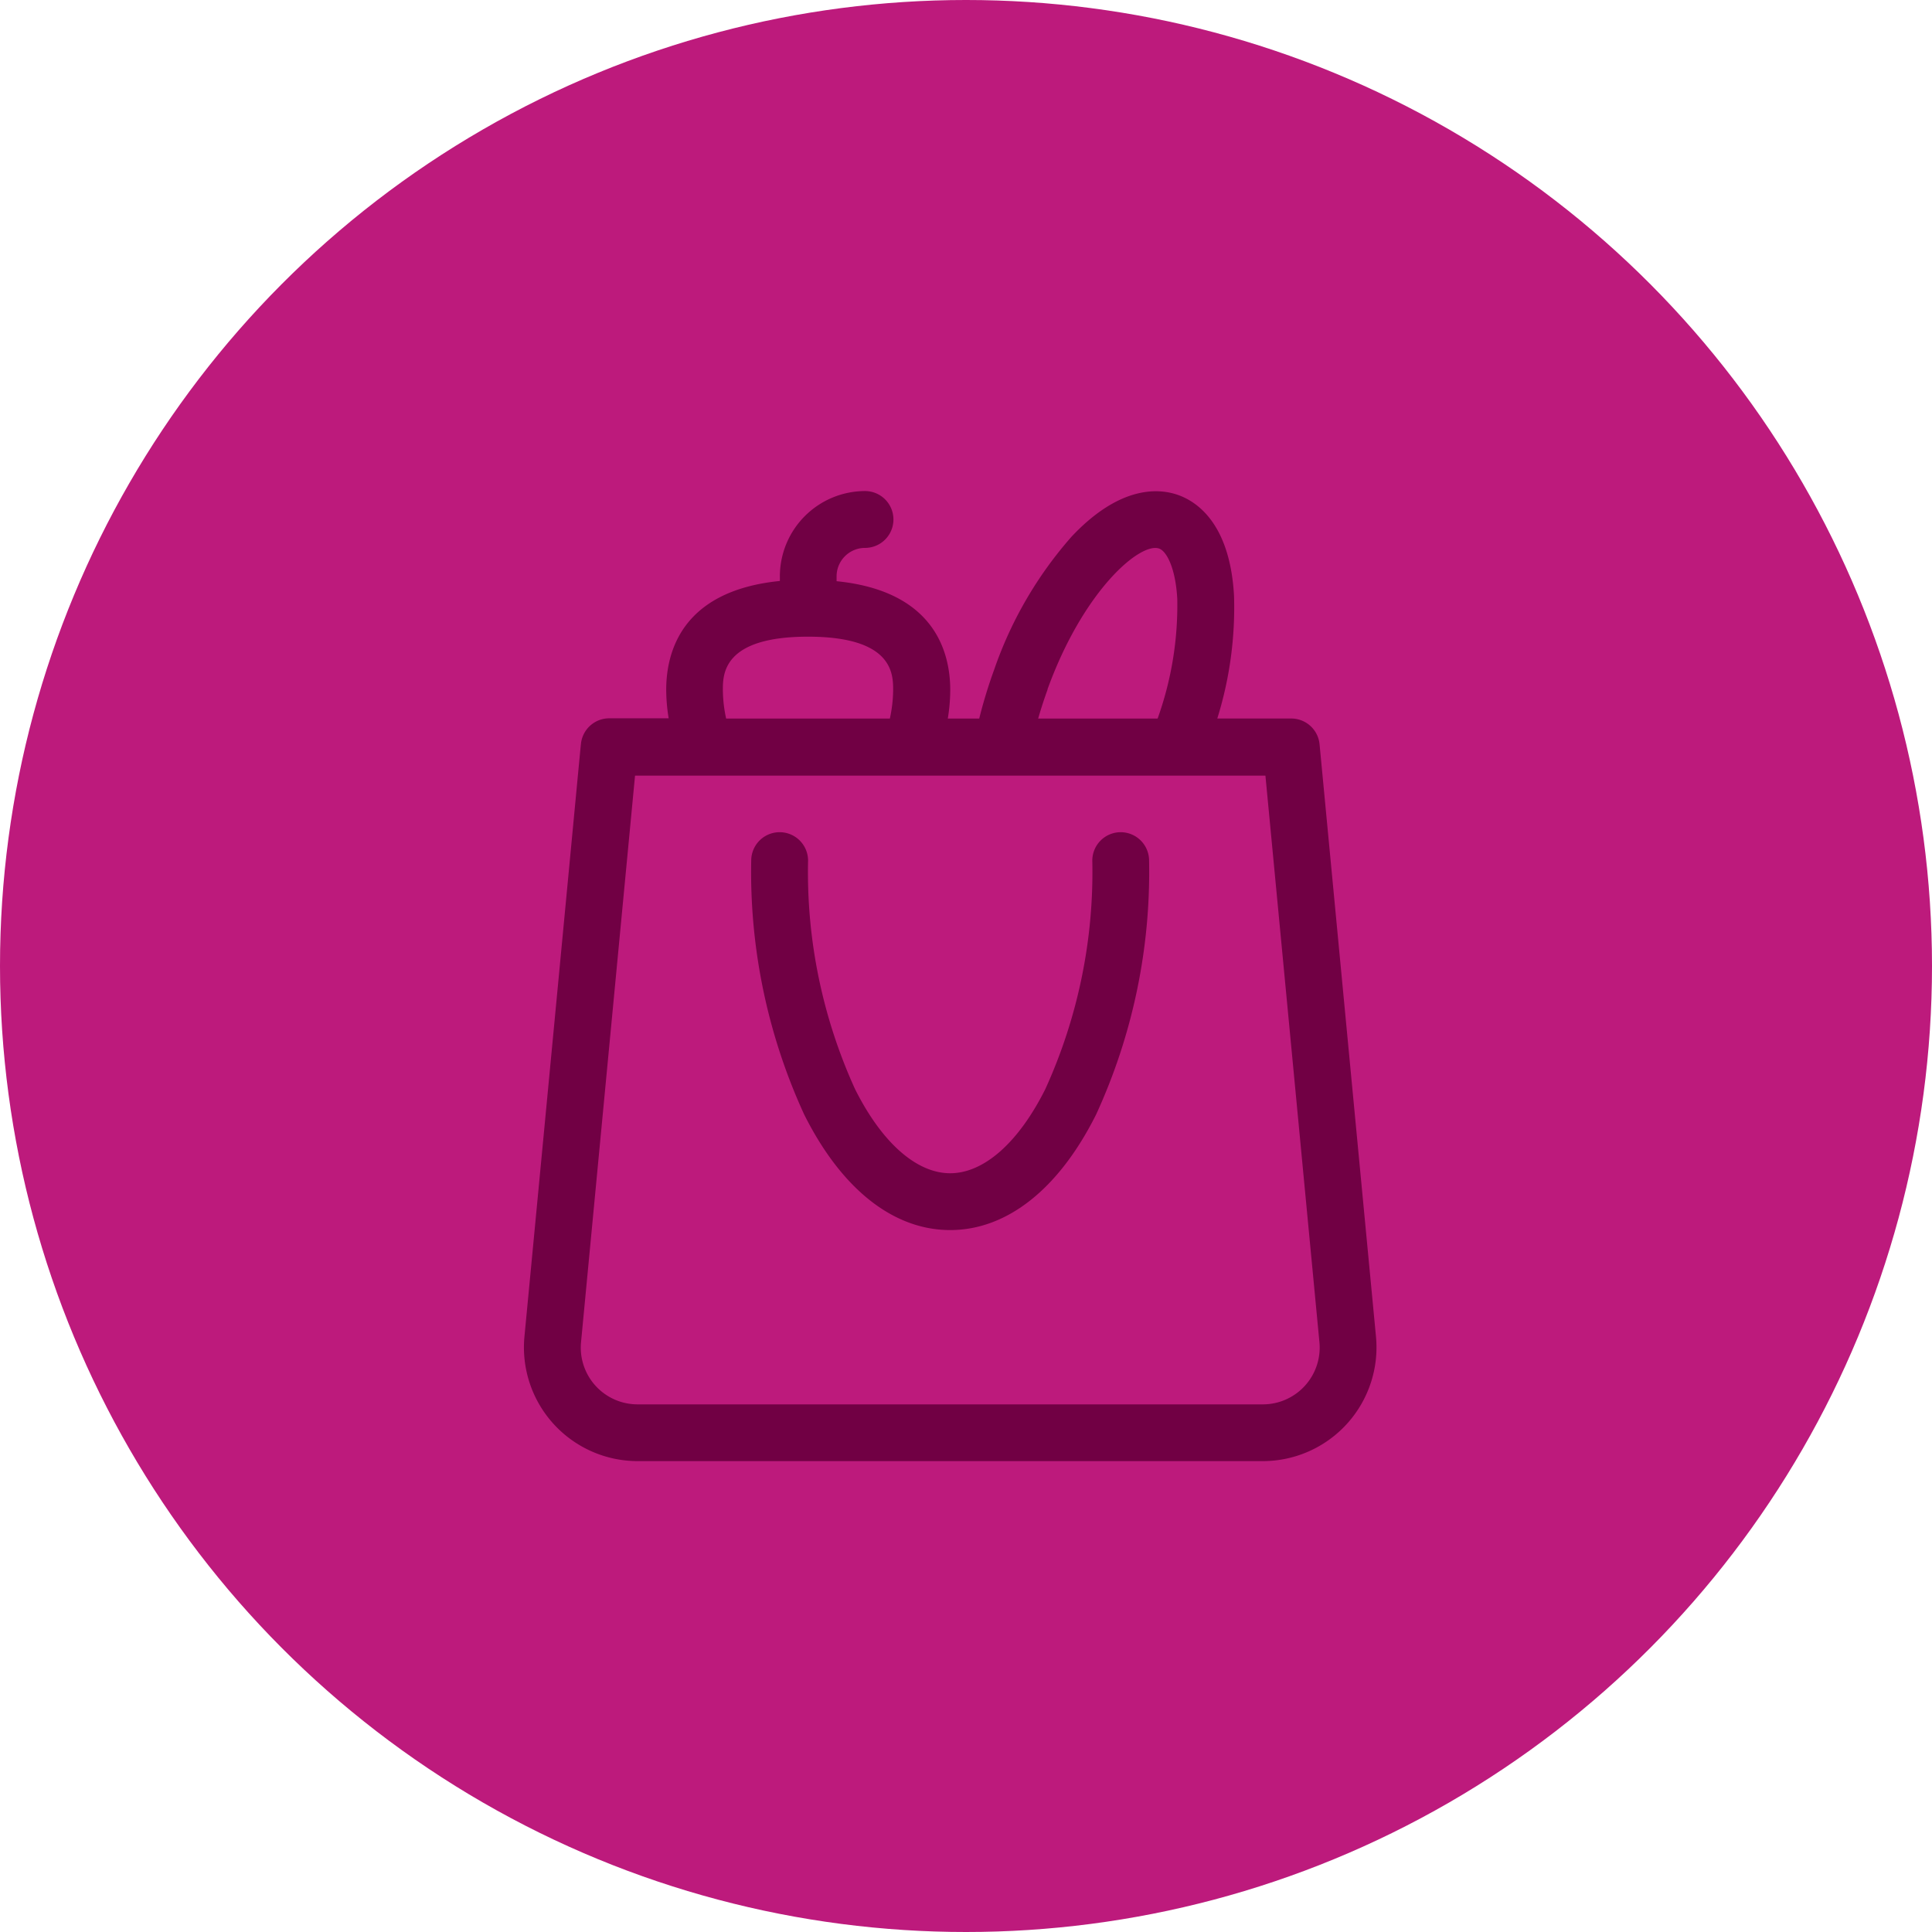
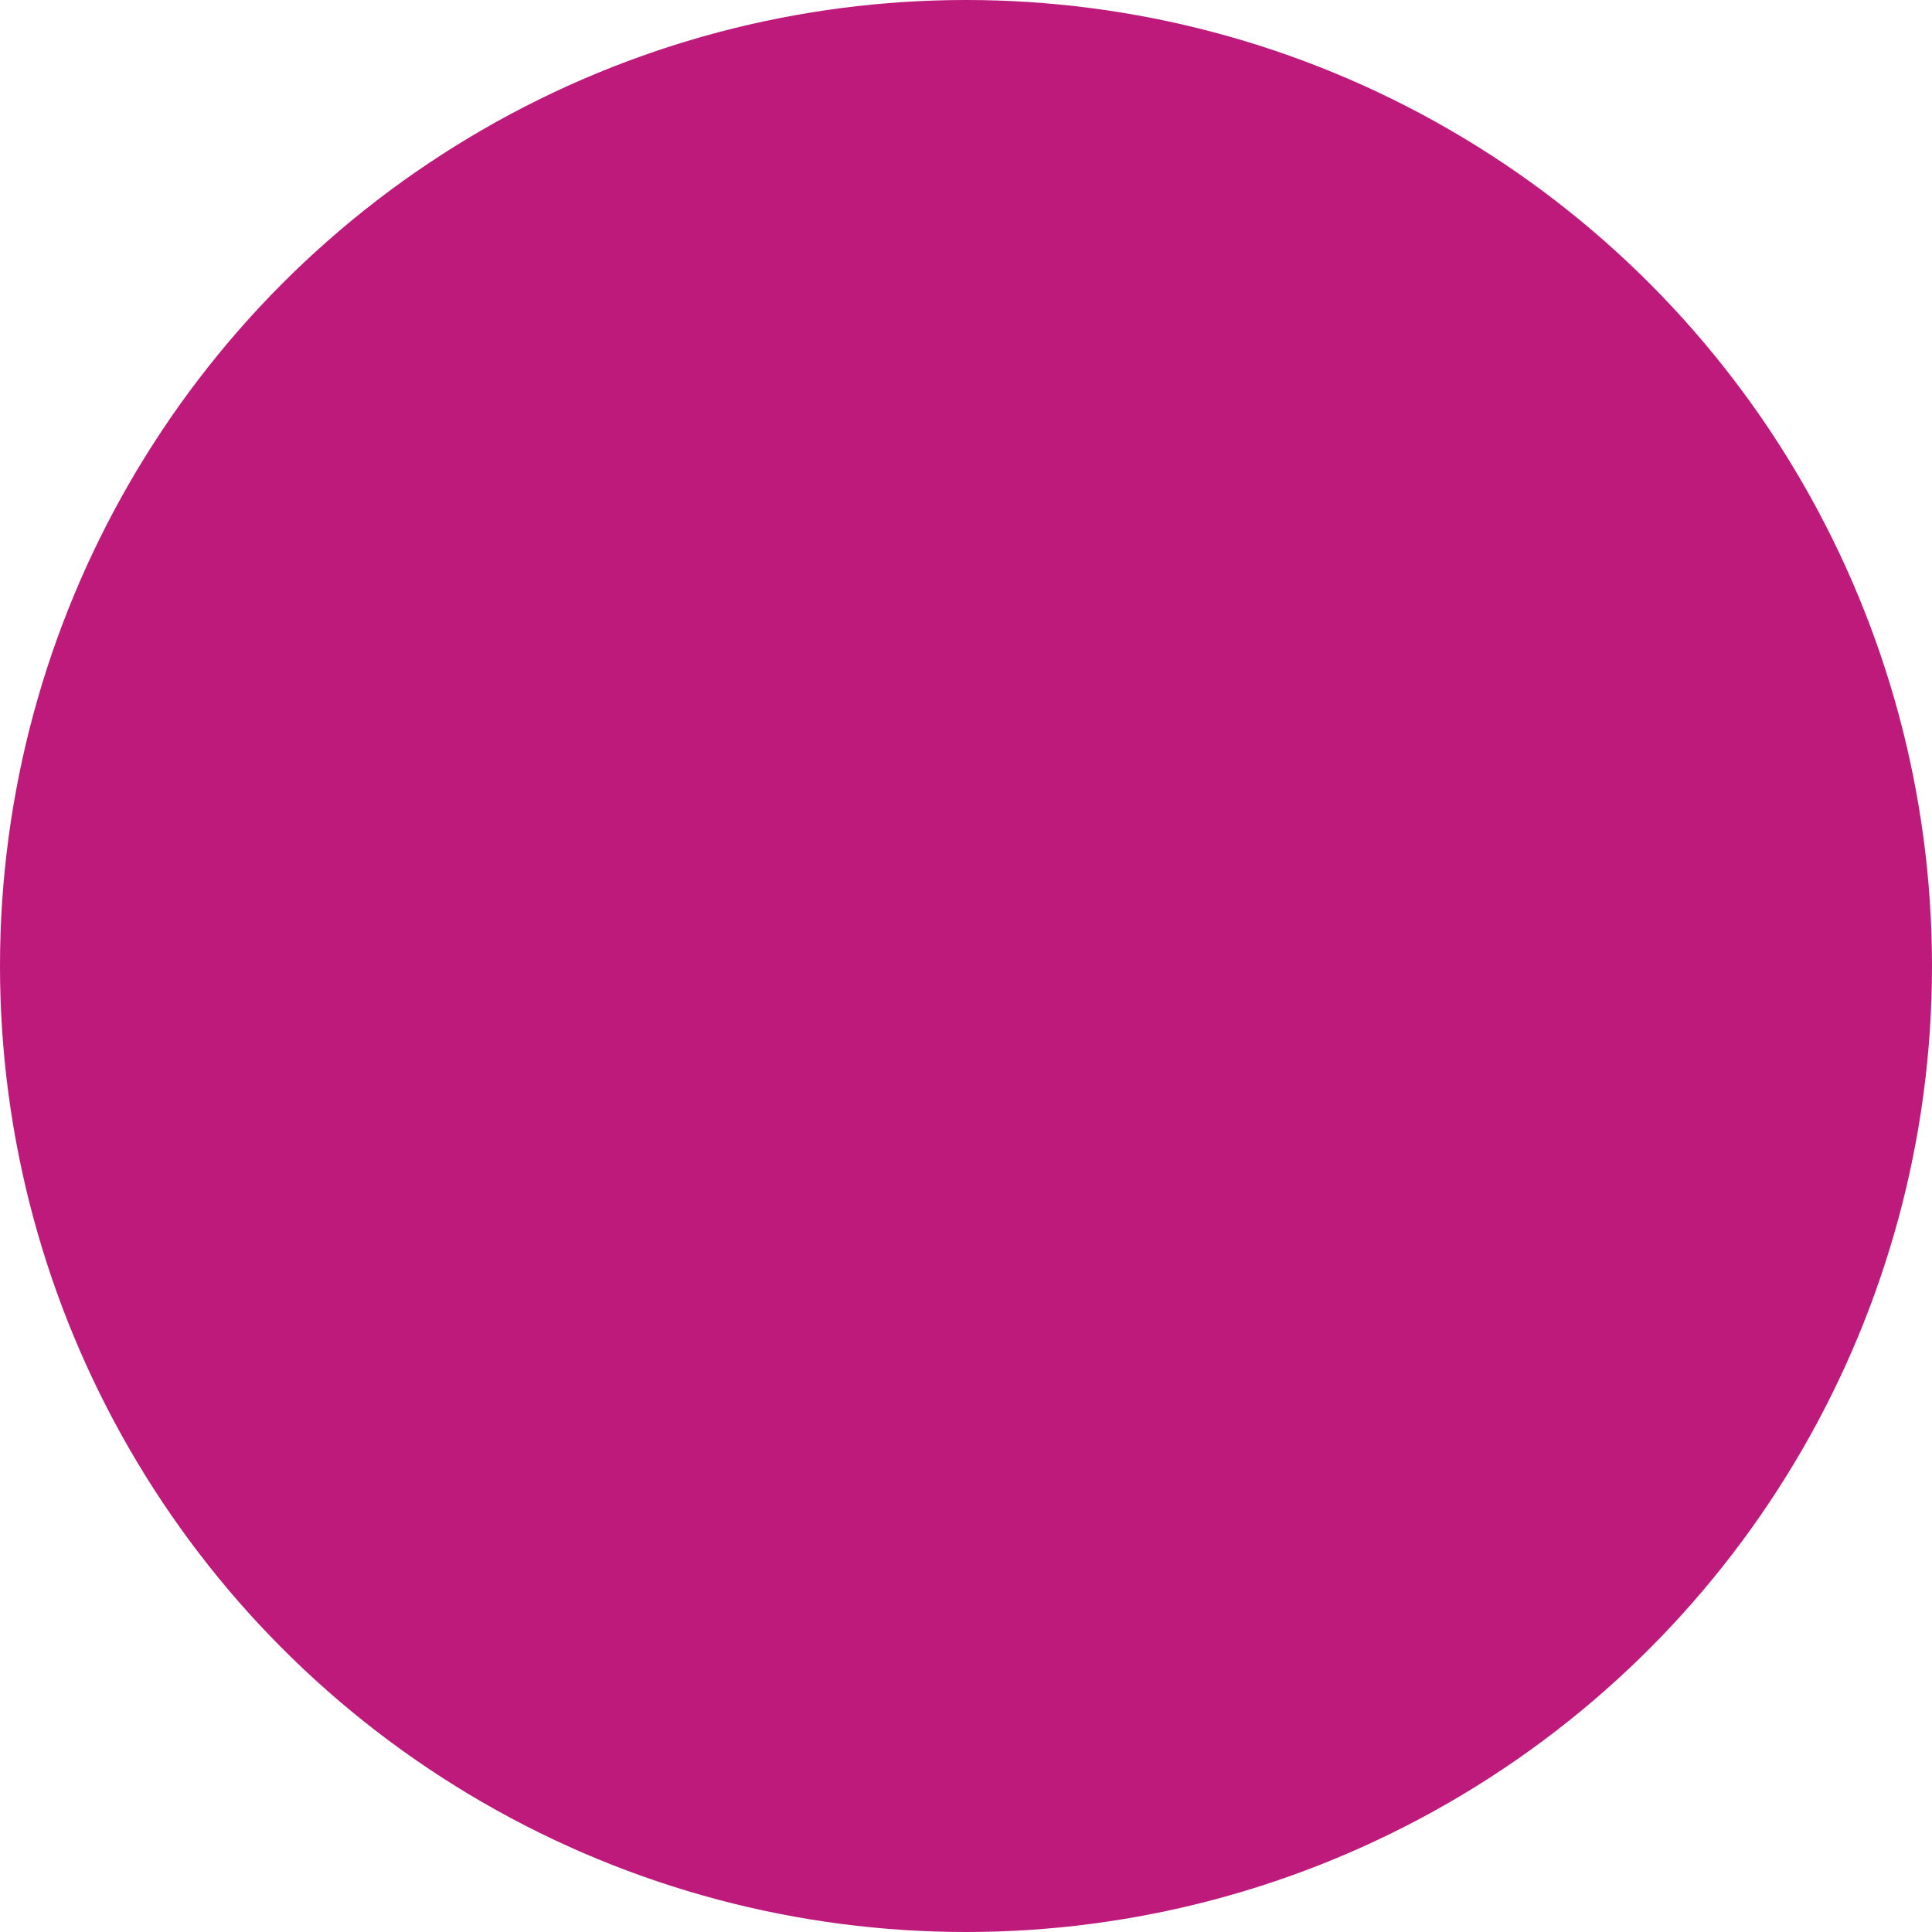
<svg xmlns="http://www.w3.org/2000/svg" width="59" height="59" viewBox="0 0 59 59">
  <g id="refeicao" transform="translate(-37 -424)">
    <circle id="Elipse_99" data-name="Elipse 99" cx="29.5" cy="29.5" r="29.5" transform="translate(37 424)" fill="#bd1a7c" />
    <g id="shopping-bag_1_" data-name="shopping-bag (1)" transform="translate(53 439)">
-       <path id="Caminho_266" data-name="Caminho 266" d="M162.282,180a.868.868,0,0,0-.868.868,15.987,15.987,0,0,1-1.434,6.976c-.817,1.634-1.876,2.571-2.906,2.571s-2.089-.937-2.906-2.571a15.987,15.987,0,0,1-1.434-6.976.868.868,0,1,0-1.736,0,17.736,17.736,0,0,0,1.617,7.752c1.138,2.276,2.721,3.53,4.458,3.53s3.32-1.254,4.458-3.53a17.736,17.736,0,0,0,1.617-7.752A.868.868,0,0,0,162.282,180Z" transform="translate(-144.057 -169.586)" fill="#710044" />
-       <path id="Caminho_267" data-name="Caminho 267" d="M57.016,25.817,55.293,7.728a.87.87,0,0,0-.864-.786H52.17a11.387,11.387,0,0,0,.511-3.752C52.559,1.012,51.569.333,50.99.122S49.216-.2,47.722,1.386a12.12,12.12,0,0,0-2.369,4.073A14.775,14.775,0,0,0,44.9,6.943h-.96a5.5,5.5,0,0,0,.075-.868c0-1.154-.475-3.026-3.471-3.326V2.6a.869.869,0,0,1,.868-.868.868.868,0,1,0,0-1.736,2.607,2.607,0,0,0-2.6,2.6v.146c-3,.3-3.471,2.172-3.471,3.326a5.5,5.5,0,0,0,.075.868H33.6a.869.869,0,0,0-.851.7c-.023.117.034-.36-1.737,18.178a3.474,3.474,0,0,0,3.455,3.806H53.561A3.474,3.474,0,0,0,57.016,25.817ZM46.984,6.053c1.1-3.035,2.838-4.508,3.412-4.3.229.083.5.6.552,1.535a10.257,10.257,0,0,1-.6,3.655H46.7q.127-.444.289-.89Zm-9.913.022c0-.488,0-1.632,2.6-1.632s2.6,1.143,2.6,1.632a4.212,4.212,0,0,1-.1.868h-5a4.216,4.216,0,0,1-.1-.868ZM53.561,27.887H34.468a1.734,1.734,0,0,1-1.728-1.9l1.649-17.3H53.64l1.649,17.3A1.735,1.735,0,0,1,53.561,27.887Z" transform="translate(-30.996)" fill="#710044" />
-     </g>
+       </g>
  </g>
</svg>